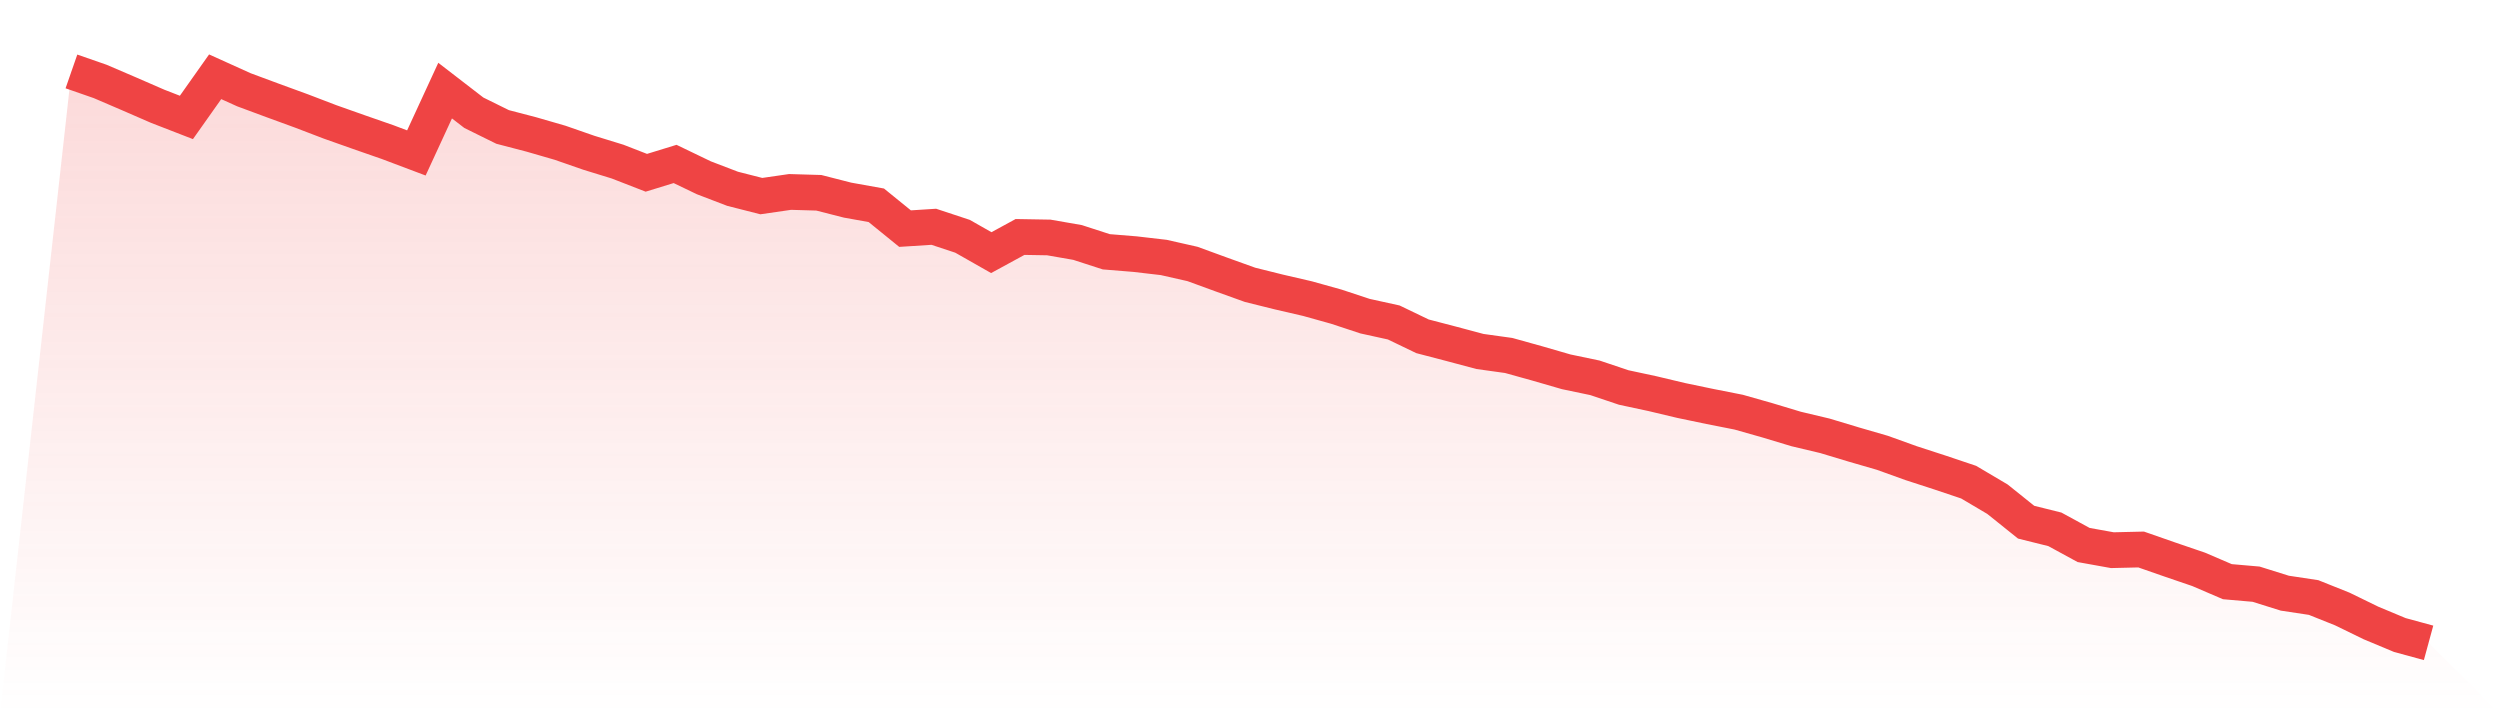
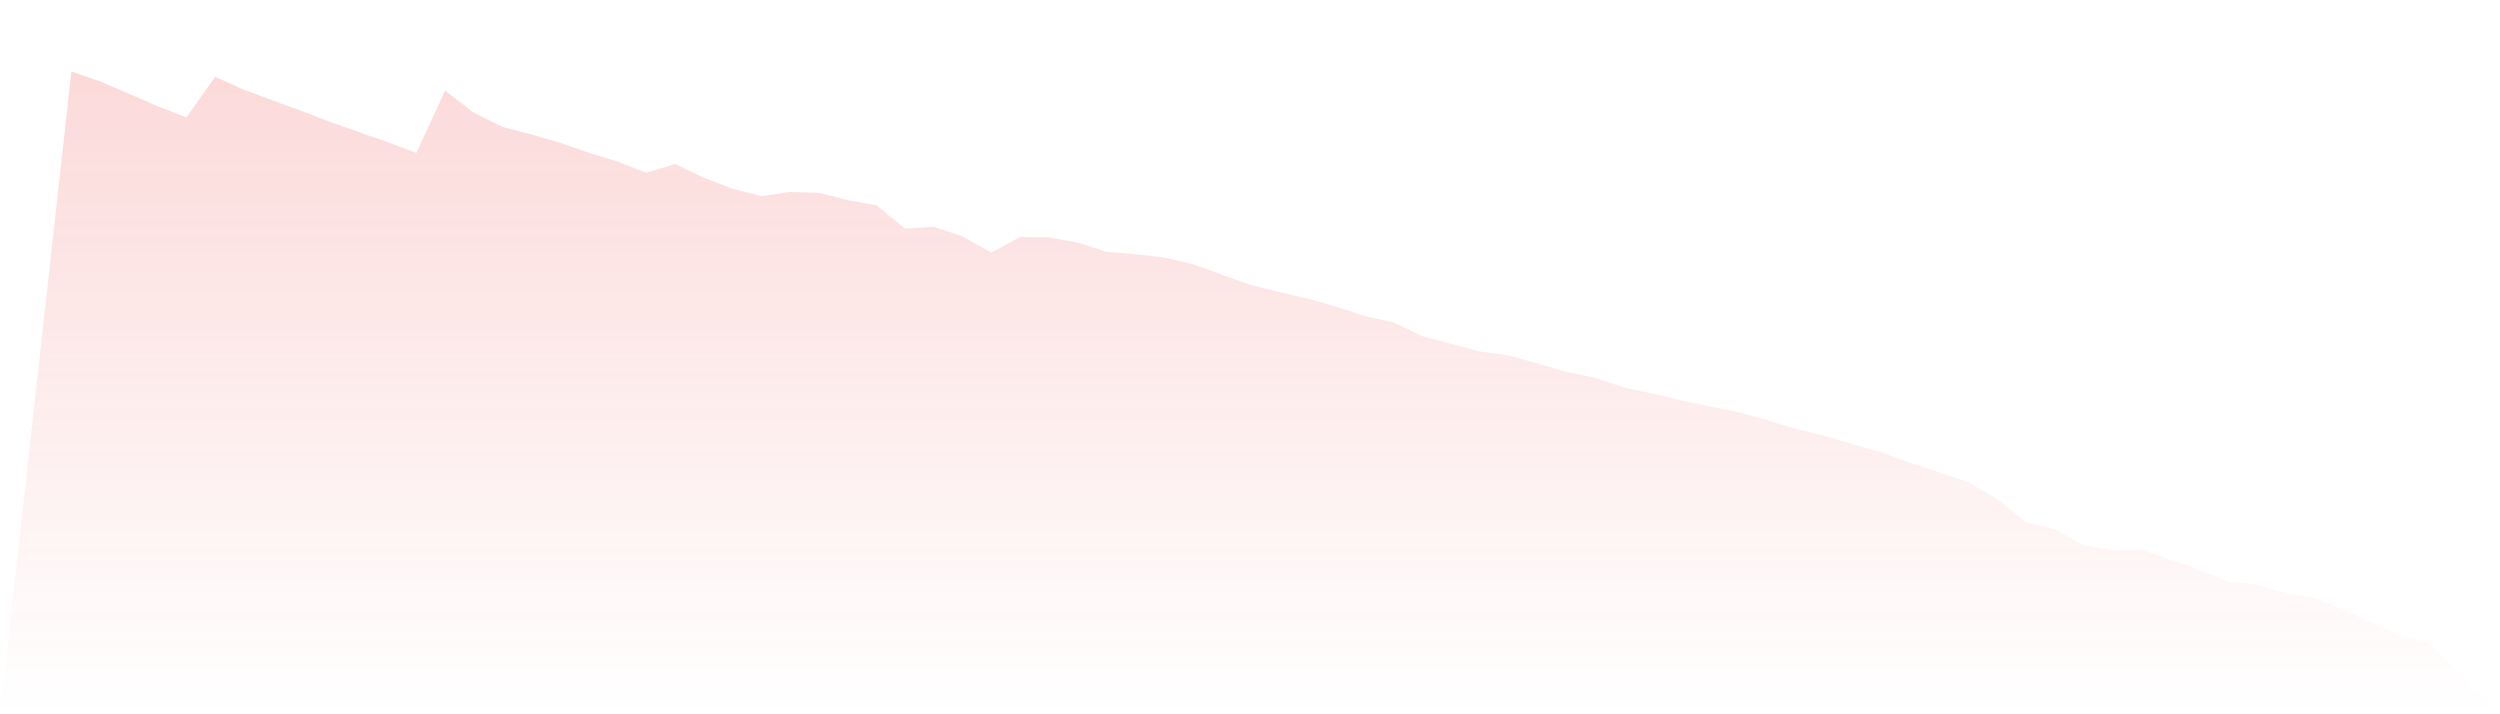
<svg xmlns="http://www.w3.org/2000/svg" viewBox="0 0 140 40">
  <defs>
    <linearGradient id="gradient" x1="0" x2="0" y1="0" y2="1">
      <stop offset="0%" stop-color="#ef4444" stop-opacity="0.2" />
      <stop offset="100%" stop-color="#ef4444" stop-opacity="0" />
    </linearGradient>
  </defs>
  <path d="M4,4 L4,4 L5.61,4.56 L7.22,5.251 L8.829,5.951 L10.439,6.576 L12.049,4.299 L13.659,5.027 L15.268,5.624 L16.878,6.212 L18.488,6.828 L20.098,7.398 L21.707,7.958 L23.317,8.565 L24.927,5.074 L26.537,6.315 L28.146,7.109 L29.756,7.529 L31.366,7.995 L32.976,8.555 L34.585,9.05 L36.195,9.676 L37.805,9.181 L39.415,9.956 L41.024,10.572 L42.634,10.982 L44.244,10.749 L45.854,10.796 L47.463,11.207 L49.073,11.496 L50.683,12.803 L52.293,12.7 L53.902,13.232 L55.512,14.147 L57.122,13.27 L58.732,13.298 L60.341,13.578 L61.951,14.1 L63.561,14.231 L65.171,14.418 L66.78,14.782 L68.39,15.37 L70,15.949 L71.61,16.35 L73.22,16.723 L74.829,17.172 L76.439,17.704 L78.049,18.058 L79.659,18.833 L81.268,19.253 L82.878,19.683 L84.488,19.907 L86.098,20.355 L87.707,20.821 L89.317,21.158 L90.927,21.699 L92.537,22.044 L94.146,22.427 L95.756,22.763 L97.366,23.081 L98.976,23.538 L100.585,24.023 L102.195,24.406 L103.805,24.891 L105.415,25.358 L107.024,25.937 L108.634,26.46 L110.244,27.001 L111.854,27.953 L113.463,29.242 L115.073,29.643 L116.683,30.52 L118.293,30.81 L119.902,30.772 L121.512,31.333 L123.122,31.883 L124.732,32.574 L126.341,32.714 L127.951,33.218 L129.561,33.461 L131.171,34.105 L132.78,34.889 L134.39,35.561 L136,36 L140,40 L0,40 z" fill="url(#gradient)" />
-   <path d="M4,4 L4,4 L5.61,4.56 L7.22,5.251 L8.829,5.951 L10.439,6.576 L12.049,4.299 L13.659,5.027 L15.268,5.624 L16.878,6.212 L18.488,6.828 L20.098,7.398 L21.707,7.958 L23.317,8.565 L24.927,5.074 L26.537,6.315 L28.146,7.109 L29.756,7.529 L31.366,7.995 L32.976,8.555 L34.585,9.05 L36.195,9.676 L37.805,9.181 L39.415,9.956 L41.024,10.572 L42.634,10.982 L44.244,10.749 L45.854,10.796 L47.463,11.207 L49.073,11.496 L50.683,12.803 L52.293,12.7 L53.902,13.232 L55.512,14.147 L57.122,13.27 L58.732,13.298 L60.341,13.578 L61.951,14.1 L63.561,14.231 L65.171,14.418 L66.78,14.782 L68.39,15.37 L70,15.949 L71.61,16.35 L73.22,16.723 L74.829,17.172 L76.439,17.704 L78.049,18.058 L79.659,18.833 L81.268,19.253 L82.878,19.683 L84.488,19.907 L86.098,20.355 L87.707,20.821 L89.317,21.158 L90.927,21.699 L92.537,22.044 L94.146,22.427 L95.756,22.763 L97.366,23.081 L98.976,23.538 L100.585,24.023 L102.195,24.406 L103.805,24.891 L105.415,25.358 L107.024,25.937 L108.634,26.46 L110.244,27.001 L111.854,27.953 L113.463,29.242 L115.073,29.643 L116.683,30.52 L118.293,30.81 L119.902,30.772 L121.512,31.333 L123.122,31.883 L124.732,32.574 L126.341,32.714 L127.951,33.218 L129.561,33.461 L131.171,34.105 L132.78,34.889 L134.39,35.561 L136,36" fill="none" stroke="#ef4444" stroke-width="2" />
</svg>